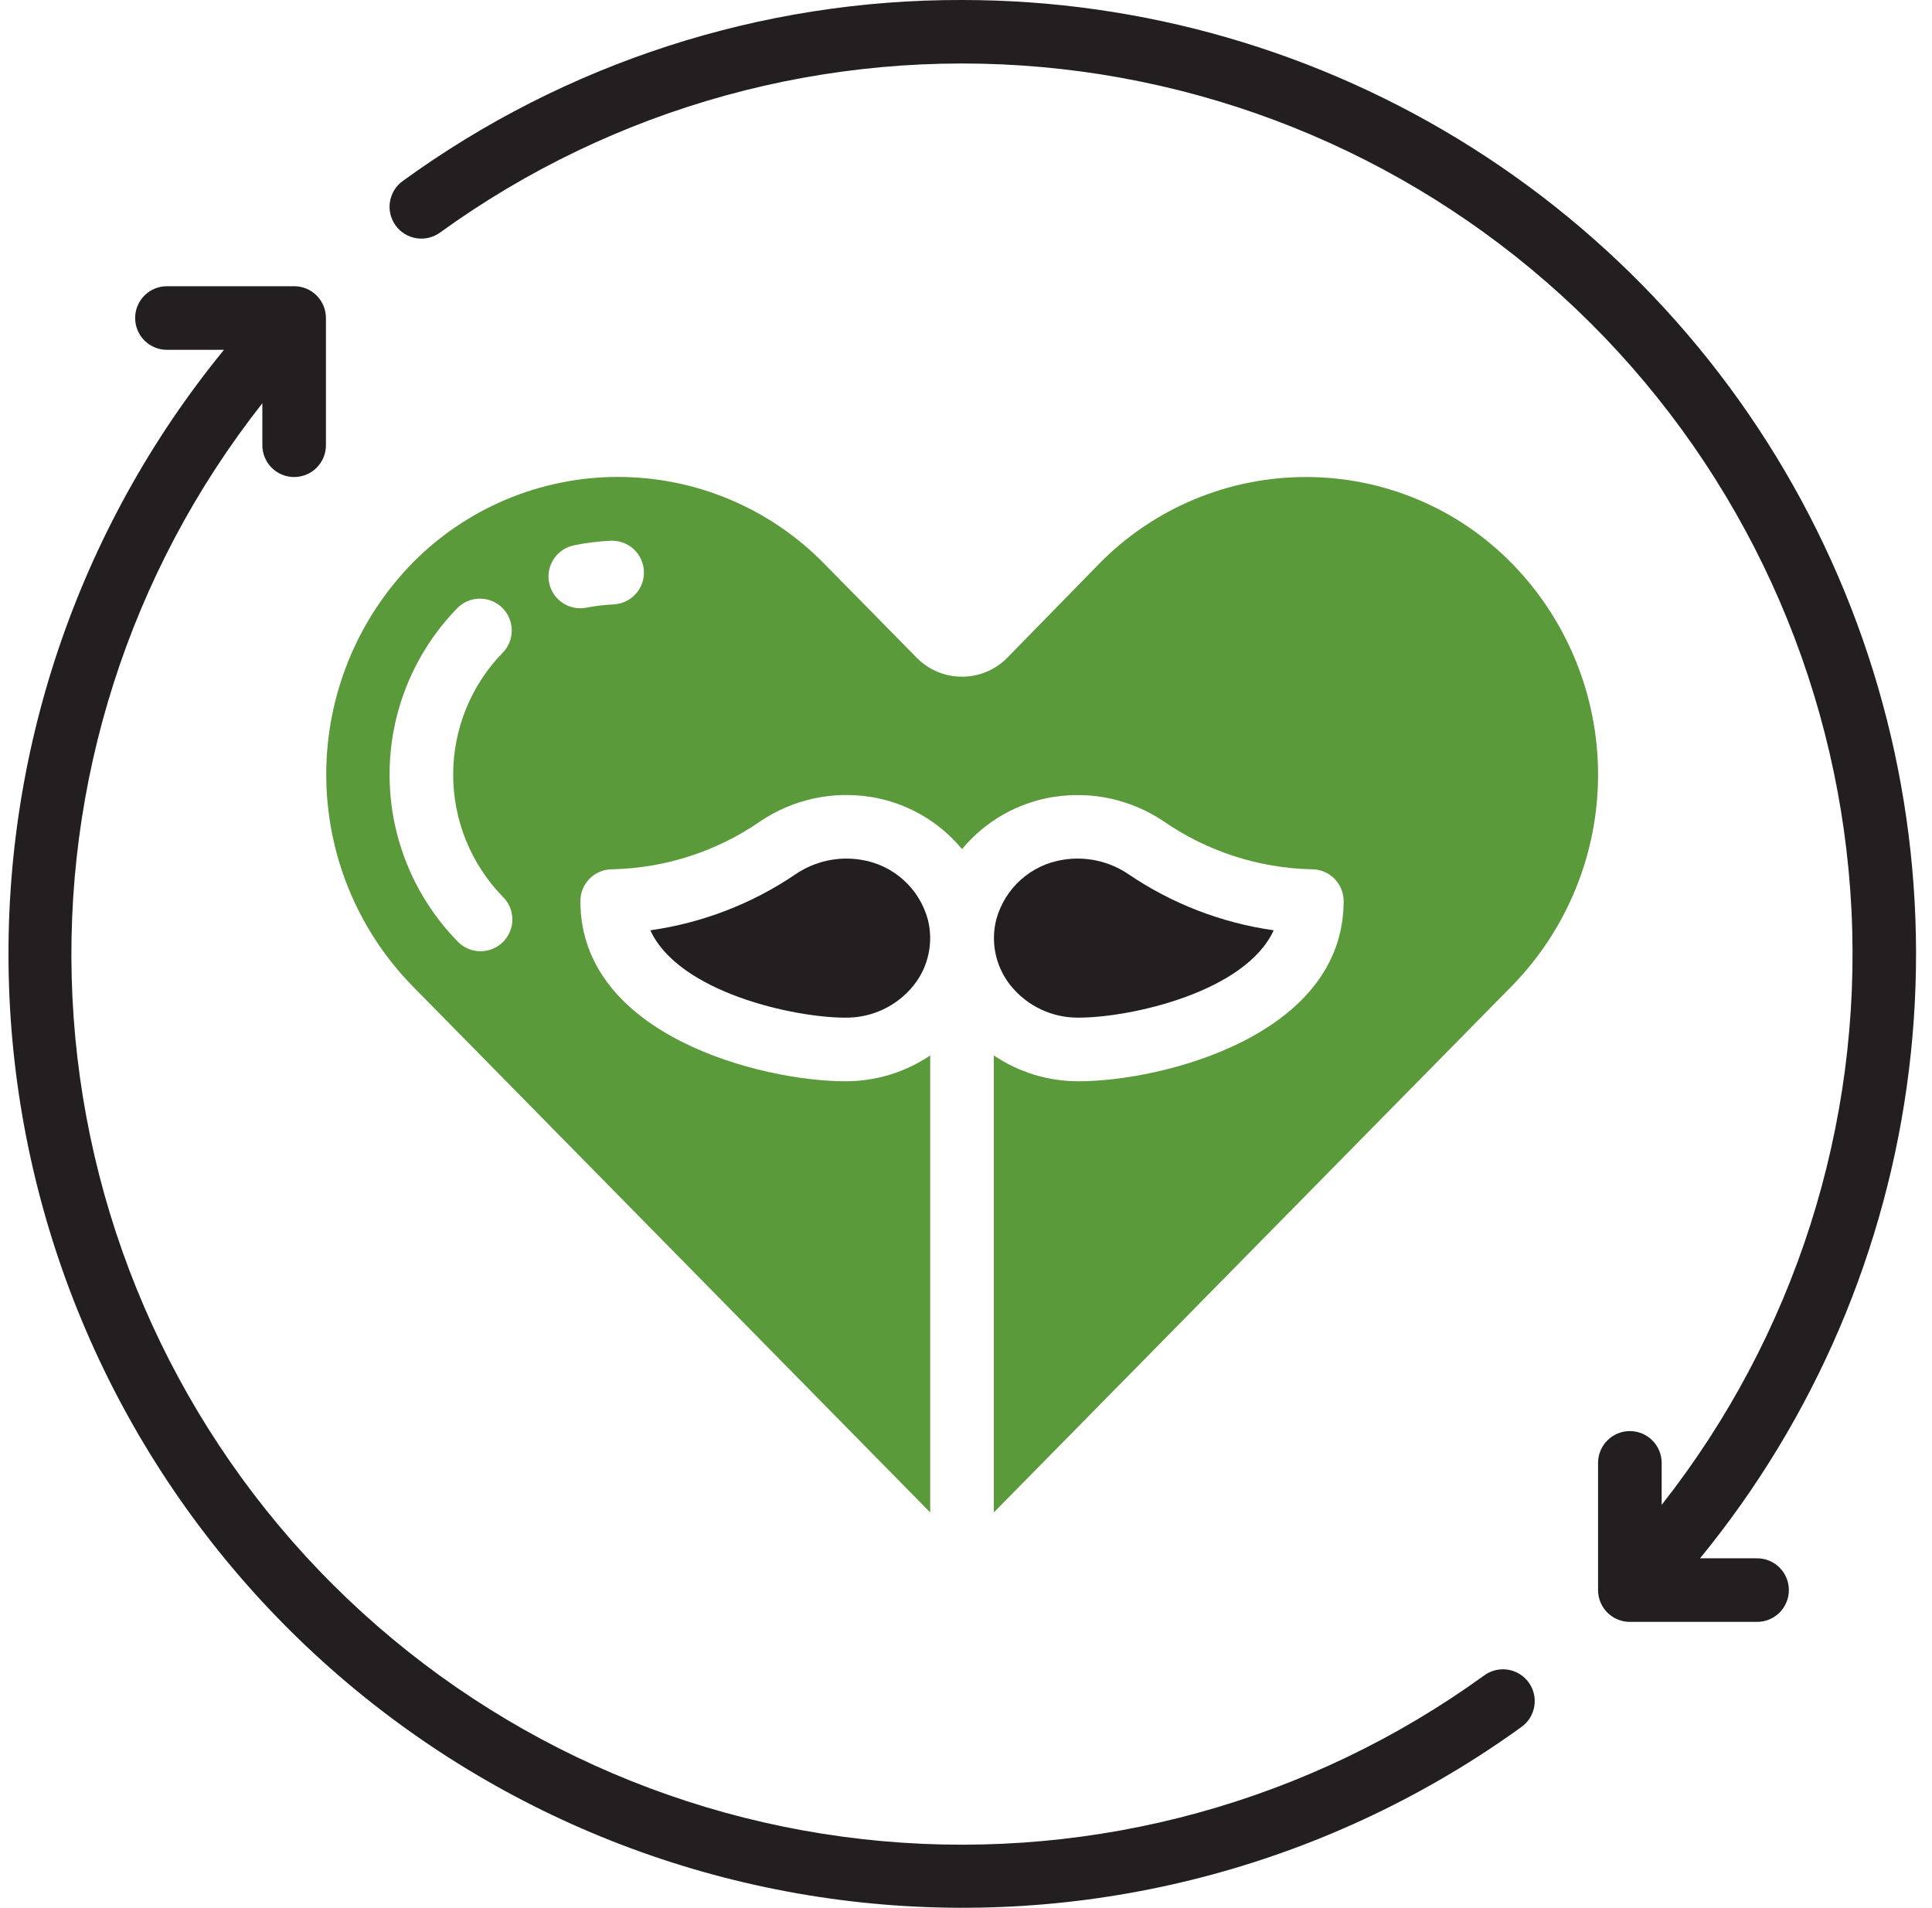
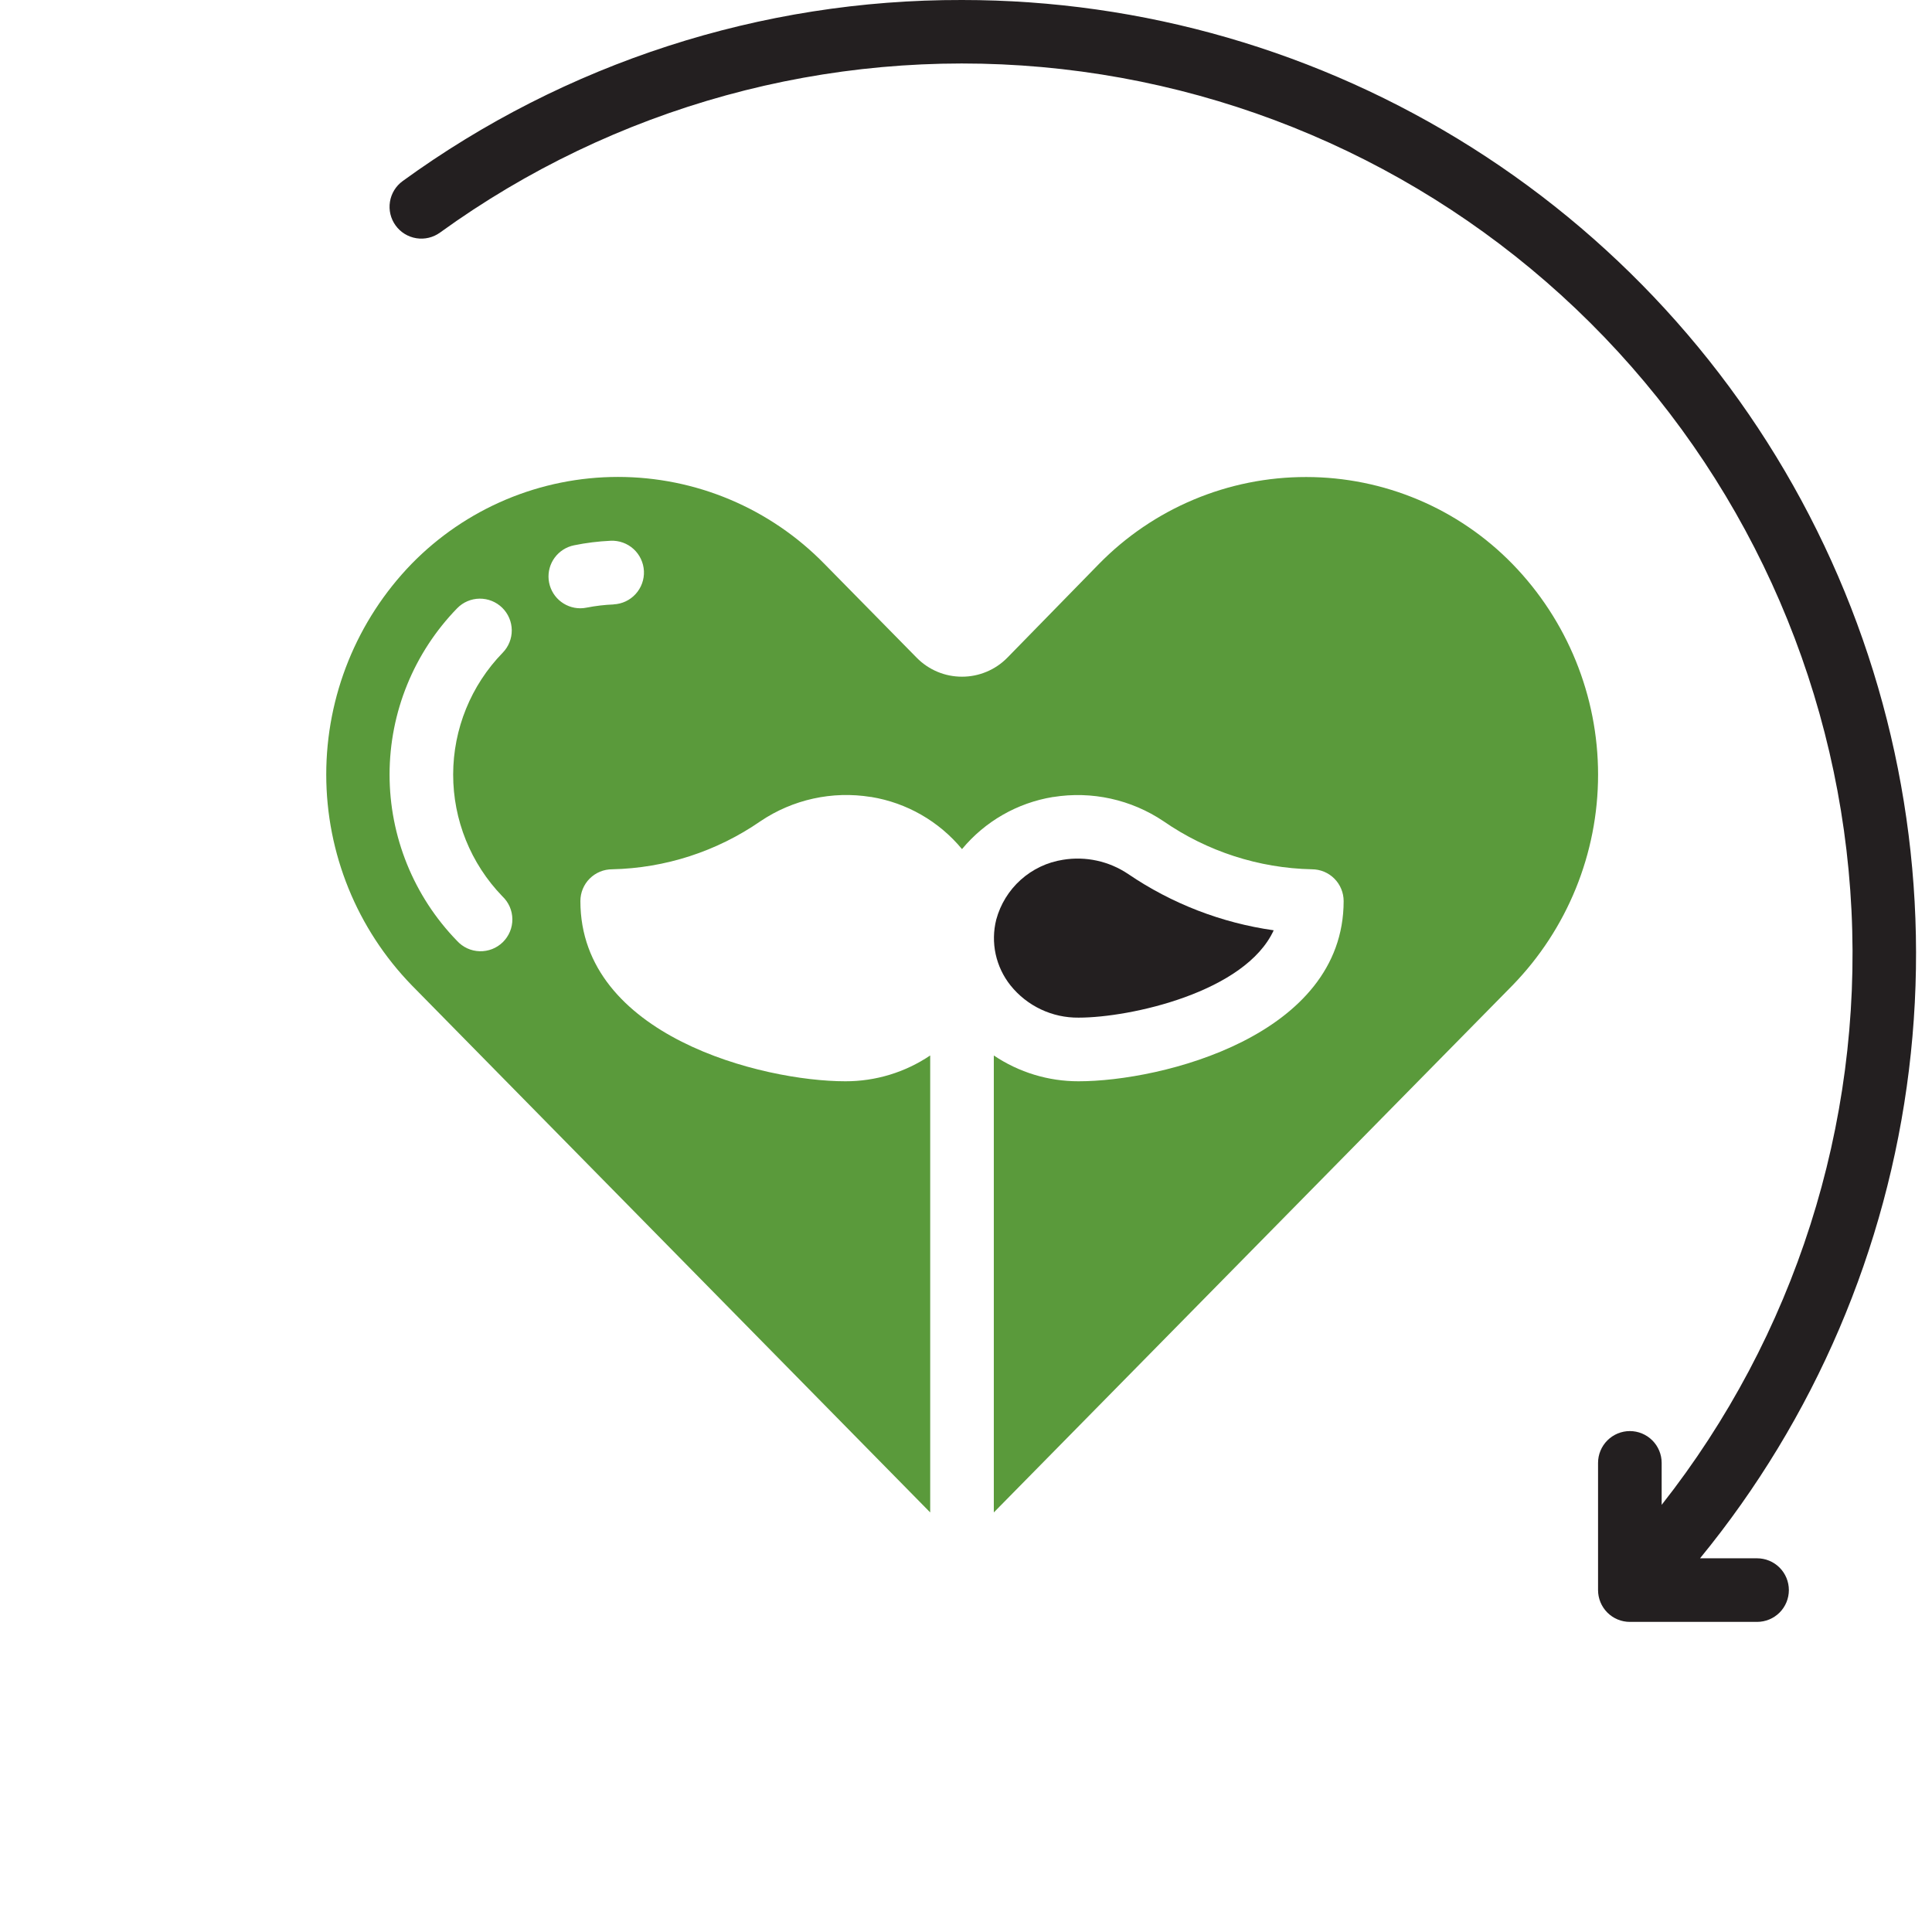
<svg xmlns="http://www.w3.org/2000/svg" fill="none" viewBox="0 0 81 80" height="80" width="81">
  <g clip-path="url(#clip0_2687_6460)">
-     <path fill="#231F20" d="M36.099 36.047C35.143 35.891 34.164 36.106 33.362 36.649C31.536 37.889 29.451 38.695 27.266 39.004C28.455 41.6 33.274 42.667 35.443 42.667C35.991 42.673 36.532 42.555 37.028 42.321C37.523 42.087 37.959 41.744 38.302 41.317C38.607 40.936 38.82 40.49 38.924 40.013C39.029 39.536 39.022 39.042 38.904 38.568C38.731 37.921 38.374 37.338 37.876 36.89C37.378 36.443 36.761 36.15 36.099 36.047Z" />
    <path fill="#5A9A3B" d="M41.666 63.411L63.407 41.318C65.711 38.952 67 35.781 67 32.48C67 29.178 65.711 26.007 63.407 23.642C62.283 22.49 60.941 21.574 59.458 20.949C57.975 20.324 56.382 20.001 54.773 20H54.753C53.136 19.999 51.535 20.321 50.045 20.947C48.554 21.573 47.204 22.491 46.073 23.646L42.237 27.571C41.989 27.825 41.693 28.026 41.366 28.163C41.039 28.301 40.688 28.372 40.334 28.371C39.981 28.372 39.63 28.303 39.304 28.166C38.978 28.03 38.683 27.83 38.435 27.578L34.562 23.64C33.435 22.487 32.09 21.57 30.604 20.944C29.118 20.318 27.522 19.996 25.909 19.996C24.297 19.996 22.701 20.318 21.215 20.944C19.729 21.57 18.383 22.487 17.257 23.64C14.96 26.008 13.677 29.178 13.678 32.476C13.679 35.775 14.965 38.943 17.263 41.31L38.999 63.411V44.252C37.949 44.96 36.71 45.337 35.443 45.334C31.963 45.334 24.333 43.431 24.333 37.779C24.333 37.425 24.473 37.086 24.723 36.836C24.973 36.586 25.312 36.446 25.666 36.446C27.89 36.398 30.051 35.698 31.881 34.432C33.238 33.517 34.893 33.153 36.509 33.414H36.525C38.016 33.658 39.369 34.435 40.333 35.6C41.297 34.437 42.65 33.661 44.142 33.416H44.158C45.772 33.156 47.424 33.519 48.781 34.431C50.611 35.698 52.774 36.398 54.999 36.446C55.353 36.446 55.692 36.586 55.942 36.836C56.192 37.086 56.333 37.425 56.333 37.779C56.333 43.431 48.702 45.334 45.222 45.334C43.955 45.337 42.717 44.96 41.666 44.252V63.411ZM21.061 37.578C21.192 37.701 21.296 37.849 21.369 38.013C21.441 38.178 21.479 38.355 21.481 38.535C21.483 38.714 21.449 38.892 21.38 39.059C21.311 39.224 21.21 39.375 21.082 39.501C20.954 39.627 20.801 39.725 20.634 39.791C20.467 39.856 20.288 39.887 20.108 39.882C19.929 39.877 19.752 39.835 19.589 39.76C19.426 39.685 19.28 39.577 19.159 39.444C17.345 37.576 16.331 35.074 16.333 32.47C16.334 29.866 17.352 27.366 19.169 25.5C19.416 25.247 19.754 25.103 20.108 25.099C20.462 25.096 20.802 25.233 21.055 25.48C21.308 25.728 21.452 26.066 21.456 26.419C21.46 26.773 21.323 27.114 21.075 27.367C19.746 28.733 19.002 30.563 18.999 32.469C18.996 34.375 19.736 36.208 21.061 37.578ZM25.727 25.342C25.348 25.357 24.971 25.402 24.598 25.475C24.51 25.493 24.421 25.503 24.331 25.503C24.001 25.503 23.682 25.381 23.436 25.159C23.191 24.938 23.037 24.633 23.003 24.304C22.97 23.975 23.06 23.645 23.256 23.379C23.453 23.113 23.741 22.929 24.065 22.863C24.571 22.759 25.085 22.696 25.602 22.672C25.956 22.656 26.301 22.781 26.563 23.019C26.824 23.258 26.98 23.591 26.997 23.944C27.013 24.298 26.888 24.643 26.649 24.905C26.411 25.167 26.078 25.323 25.725 25.339L25.727 25.342Z" />
-     <path fill="#231F20" d="M62.216 70.251C54.919 75.533 45.958 77.998 36.986 77.192C28.014 76.386 19.635 72.362 13.396 65.865C7.157 59.367 3.478 50.832 3.038 41.834C2.597 32.837 5.425 23.983 10.999 16.907V18.667C10.999 19.02 11.139 19.359 11.389 19.61C11.639 19.86 11.979 20 12.332 20C12.686 20 13.025 19.86 13.275 19.61C13.525 19.359 13.665 19.02 13.665 18.667V13.333C13.665 12.98 13.525 12.641 13.275 12.39C13.025 12.14 12.686 12 12.332 12H6.999C6.645 12 6.306 12.14 6.056 12.39C5.806 12.641 5.666 12.98 5.666 13.333C5.666 13.687 5.806 14.026 6.056 14.276C6.306 14.526 6.645 14.667 6.999 14.667H9.39C3.242 22.185 0.04 31.683 0.38 41.389C0.72 51.094 4.58 60.344 11.239 67.414C17.898 74.483 26.901 78.888 36.569 79.807C46.237 80.726 55.91 78.097 63.782 72.409C63.926 72.308 64.048 72.178 64.142 72.028C64.235 71.879 64.298 71.712 64.327 71.538C64.356 71.364 64.35 71.186 64.309 71.014C64.269 70.843 64.195 70.681 64.091 70.538C63.987 70.395 63.857 70.274 63.706 70.182C63.555 70.091 63.388 70.029 63.214 70.003C63.039 69.976 62.861 69.984 62.69 70.027C62.519 70.069 62.358 70.145 62.216 70.251Z" />
    <path fill="#231F20" d="M40.333 0C31.909 -0.021 23.697 2.638 16.883 7.591C16.597 7.798 16.404 8.111 16.349 8.461C16.293 8.81 16.378 9.167 16.586 9.453C16.793 9.74 17.106 9.932 17.456 9.988C17.805 10.044 18.162 9.958 18.448 9.751C25.746 4.47 34.706 2.005 43.678 2.812C52.649 3.618 61.027 7.641 67.266 14.138C73.504 20.636 77.183 29.17 77.624 38.167C78.066 47.164 75.239 56.017 69.666 63.093V61.334C69.666 60.98 69.525 60.641 69.275 60.391C69.025 60.141 68.686 60 68.332 60C67.979 60 67.64 60.141 67.39 60.391C67.14 60.641 66.999 60.98 66.999 61.334V66.667C66.999 67.02 67.14 67.36 67.39 67.61C67.64 67.86 67.979 68 68.332 68H73.666C74.019 68 74.359 67.86 74.609 67.61C74.859 67.36 74.999 67.02 74.999 66.667C74.999 66.313 74.859 65.974 74.609 65.724C74.359 65.474 74.019 65.334 73.666 65.334H71.275C76.075 59.475 79.112 52.375 80.034 44.858C80.956 37.341 79.725 29.717 76.483 22.873C73.242 16.028 68.123 10.245 61.724 6.196C55.324 2.147 47.906 -0.002 40.333 0Z" />
    <path fill="#231F20" d="M47.3 36.645C49.126 37.887 51.213 38.694 53.4 39.004C52.21 41.6 47.392 42.666 45.222 42.666C44.675 42.672 44.134 42.554 43.64 42.32C43.145 42.086 42.71 41.743 42.368 41.317C42.062 40.934 41.849 40.486 41.744 40.007C41.64 39.528 41.648 39.031 41.768 38.556C41.942 37.912 42.299 37.332 42.796 36.886C43.293 36.441 43.908 36.149 44.568 36.047C45.521 35.891 46.498 36.105 47.3 36.645Z" />
  </g>
  <defs>
    <clipPath id="clip0_2687_6460">
      <rect transform="translate(0.332)" fill="white" height="80" width="80" />
    </clipPath>
  </defs>
</svg>